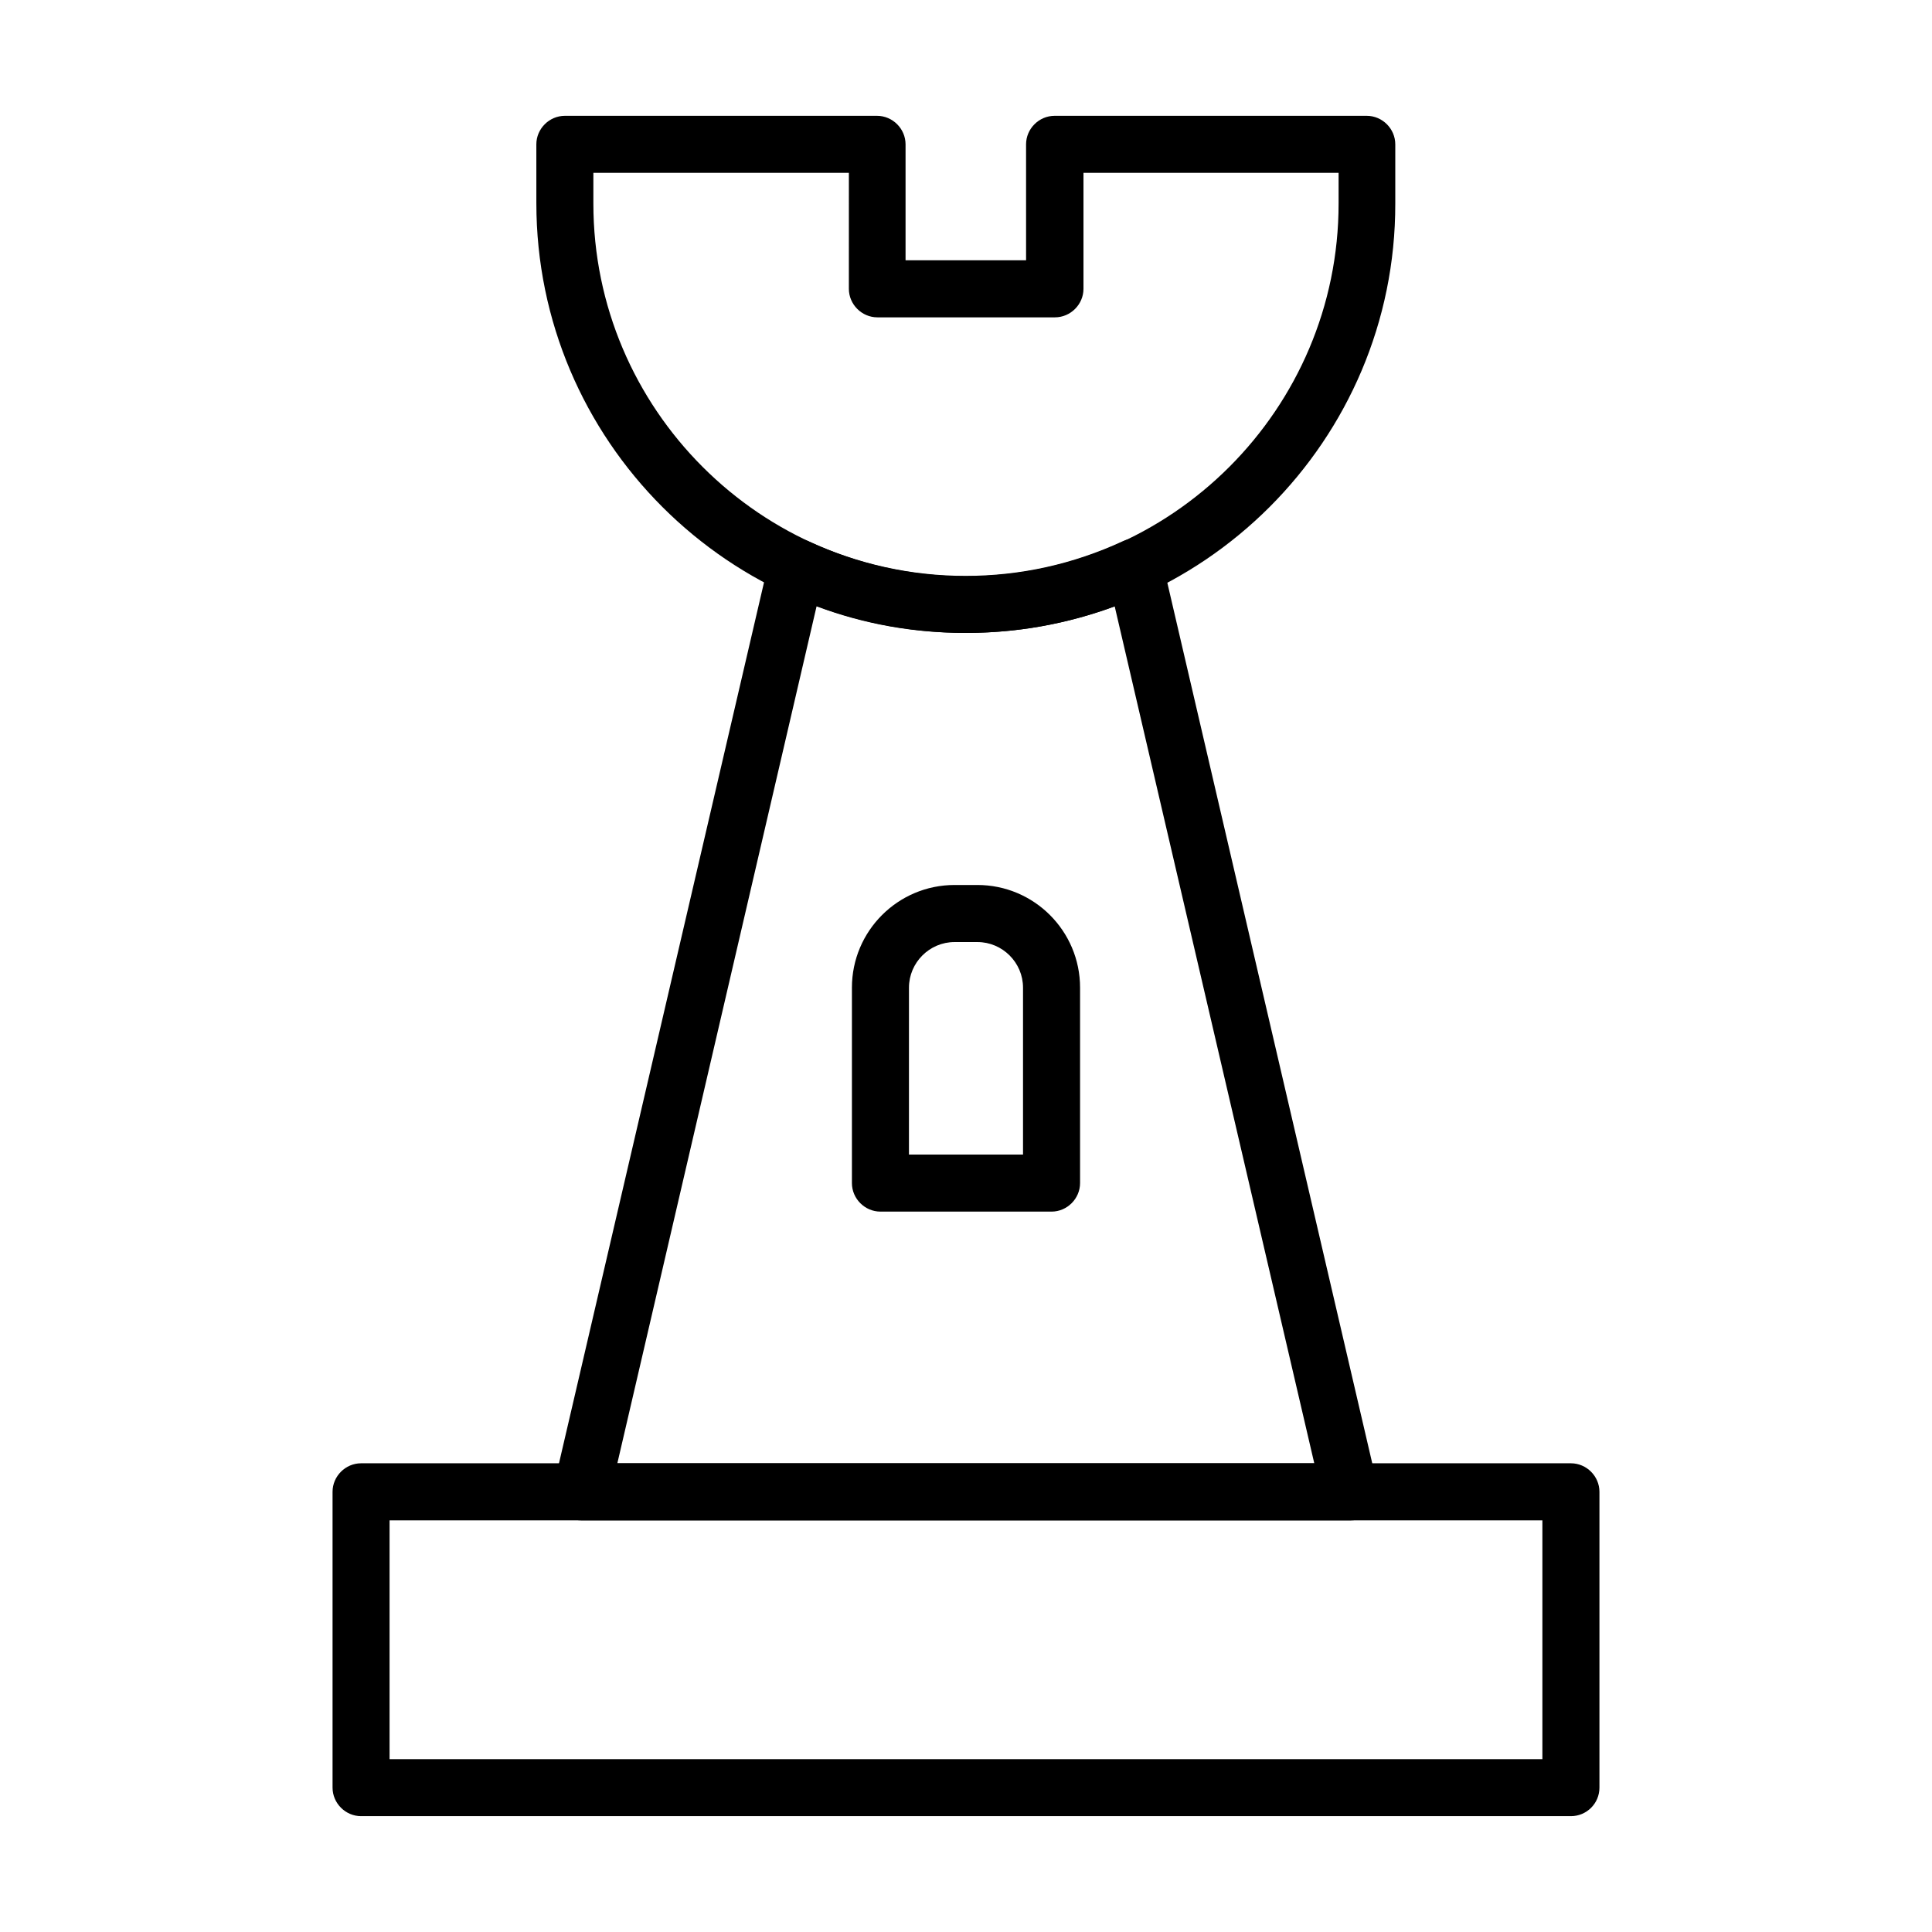
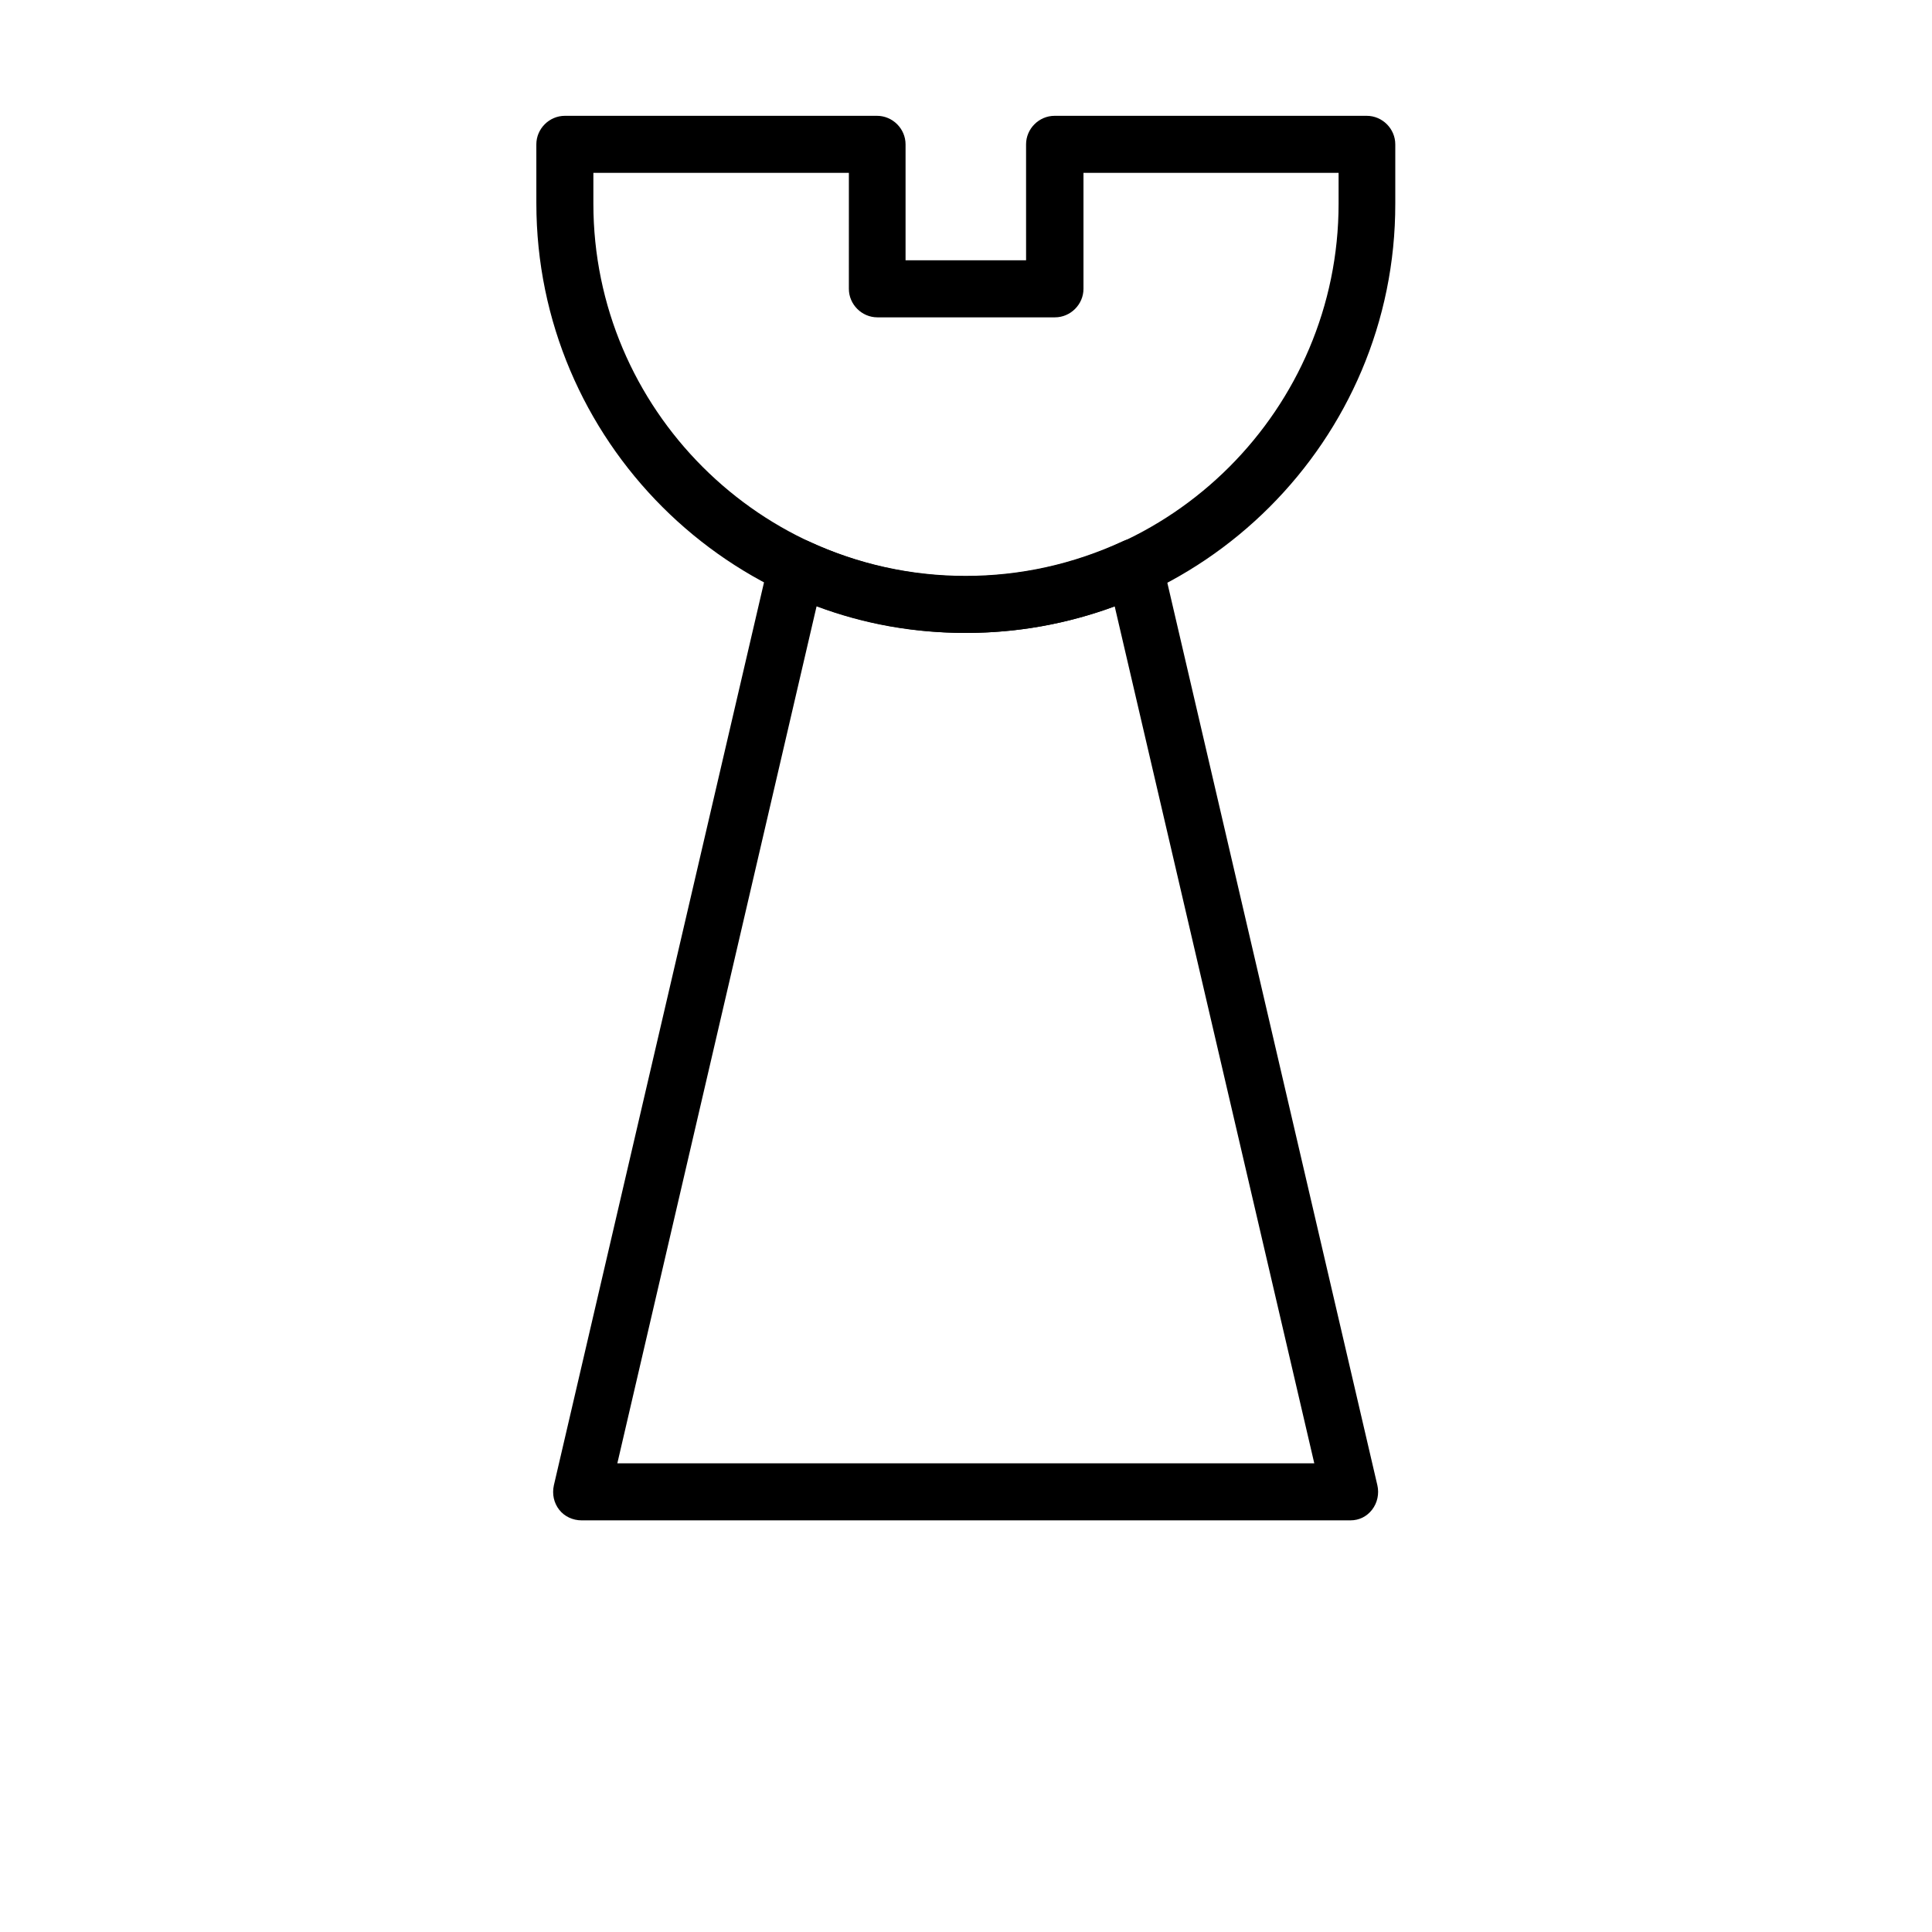
<svg xmlns="http://www.w3.org/2000/svg" fill="#000000" width="800px" height="800px" version="1.1" viewBox="144 144 512 512">
  <g>
    <path d="m400 311.73c-62.773 0-113.86-51.086-113.86-113.86l-0.004-15.617c0-4.133 3.426-7.559 7.559-7.559h82.727c4.133 0 7.559 3.426 7.559 7.559v30.73h31.941l-0.004-30.73c0-4.133 3.426-7.559 7.559-7.559h82.727c4.133 0 7.559 3.426 7.559 7.559v15.719c0.098 62.672-50.988 113.76-113.76 113.76zm-98.75-121.92v8.16c0 54.41 44.336 98.746 98.746 98.746s98.746-44.336 98.746-98.746v-8.16h-67.609v30.73c0 4.133-3.426 7.559-7.559 7.559h-47.055c-4.133 0-7.559-3.426-7.559-7.559l0.004-30.73z" />
-     <path d="m560.31 625.3h-320.62c-4.133 0-7.559-3.426-7.559-7.559v-78.395c0-4.133 3.426-7.559 7.559-7.559h320.62c4.133 0 7.559 3.426 7.559 7.559v78.395c-0.004 4.234-3.43 7.559-7.559 7.559zm-313.07-15.113h305.51v-63.277h-305.51z" />
-     <path d="m422.67 465.09h-45.344c-4.133 0-7.559-3.426-7.559-7.559v-51.793c0-15.012 12.191-27.207 27.207-27.207h6.047c15.012 0 27.207 12.191 27.207 27.207v51.793c-0.004 4.133-3.43 7.559-7.559 7.559zm-37.789-15.113h30.23v-44.234c0-6.648-5.441-12.09-12.09-12.09h-6.047c-6.648 0-12.09 5.441-12.09 12.09z" />
    <path d="m501.87 546.91h-203.74c-2.316 0-4.535-1.008-5.945-2.82s-1.914-4.133-1.41-6.449l57.031-245.05c0.504-2.215 2.016-4.133 4.031-5.039 2.016-1.008 4.434-1.008 6.449-0.102 13.098 6.047 27.105 9.168 41.613 9.168 14.508 0 28.516-3.125 41.613-9.168 2.016-1.008 4.434-0.906 6.449 0.102 2.016 1.008 3.527 2.82 4.031 5.039l57.031 245.05c0.504 2.215 0 4.637-1.41 6.449-1.41 1.812-3.426 2.82-5.746 2.82zm-194.27-15.113h184.7l-52.898-227.12c-12.594 4.637-25.797 7.055-39.5 7.055-13.703 0-26.902-2.316-39.5-7.055z" />
  </g>
</svg>